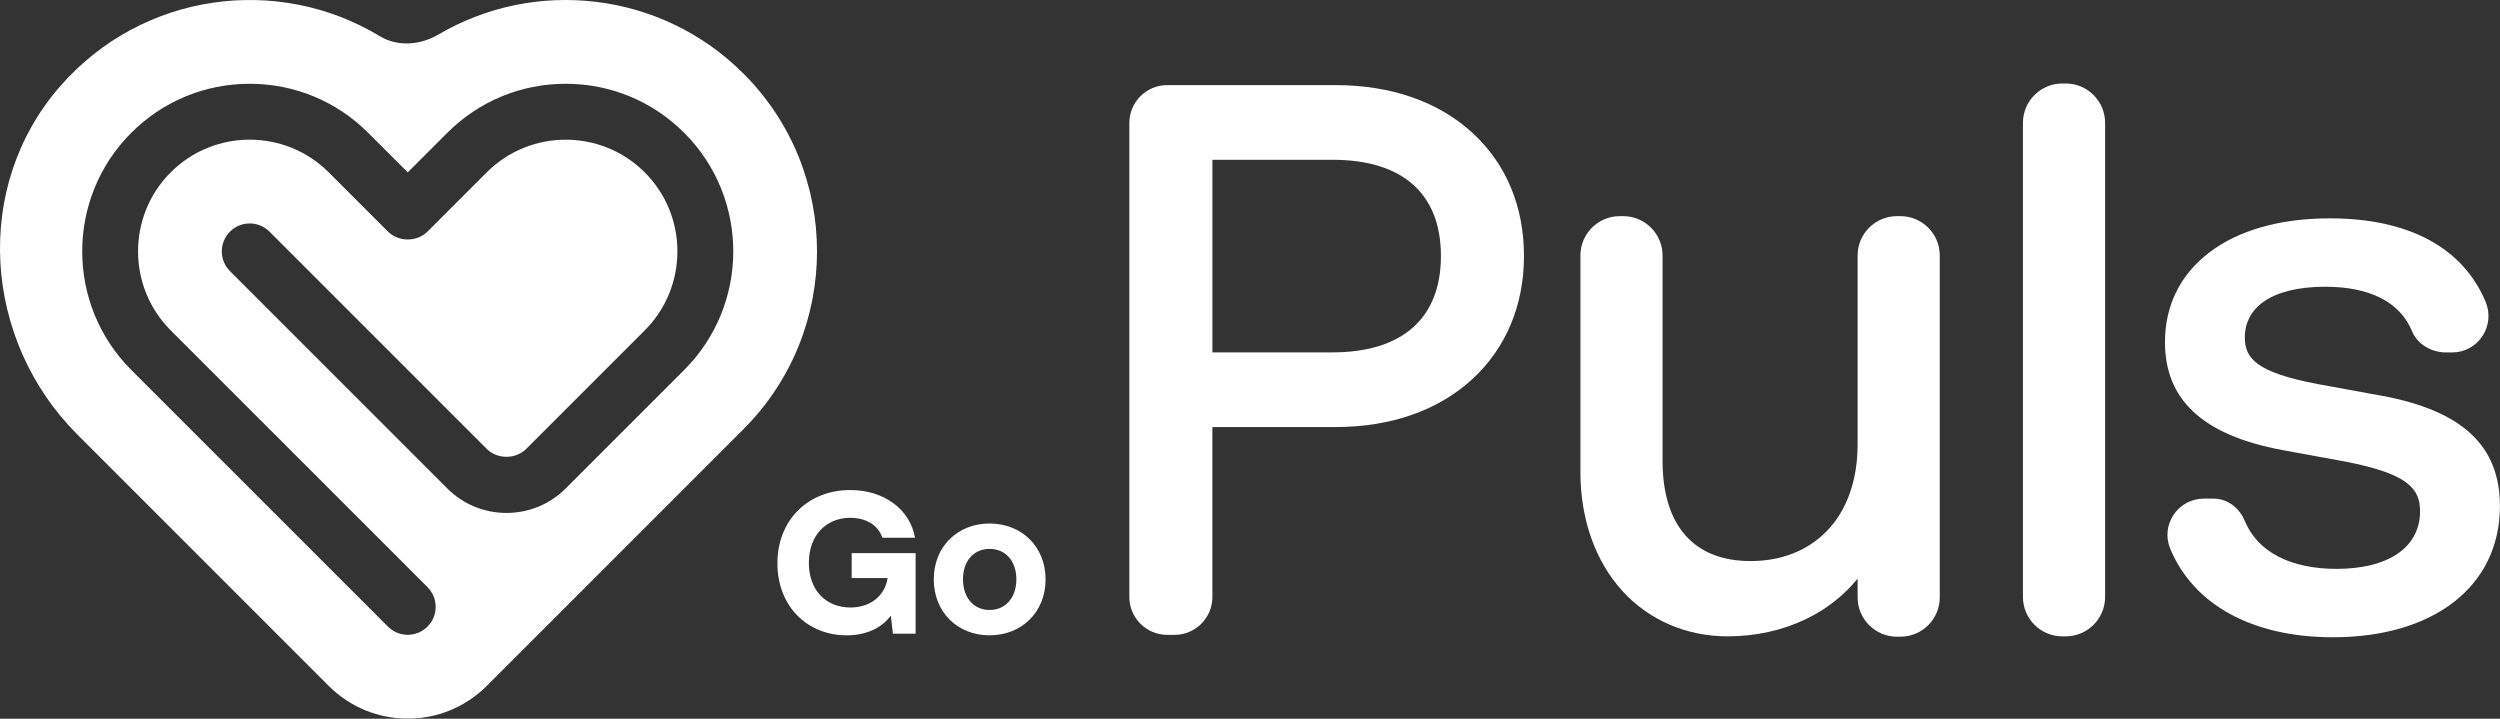
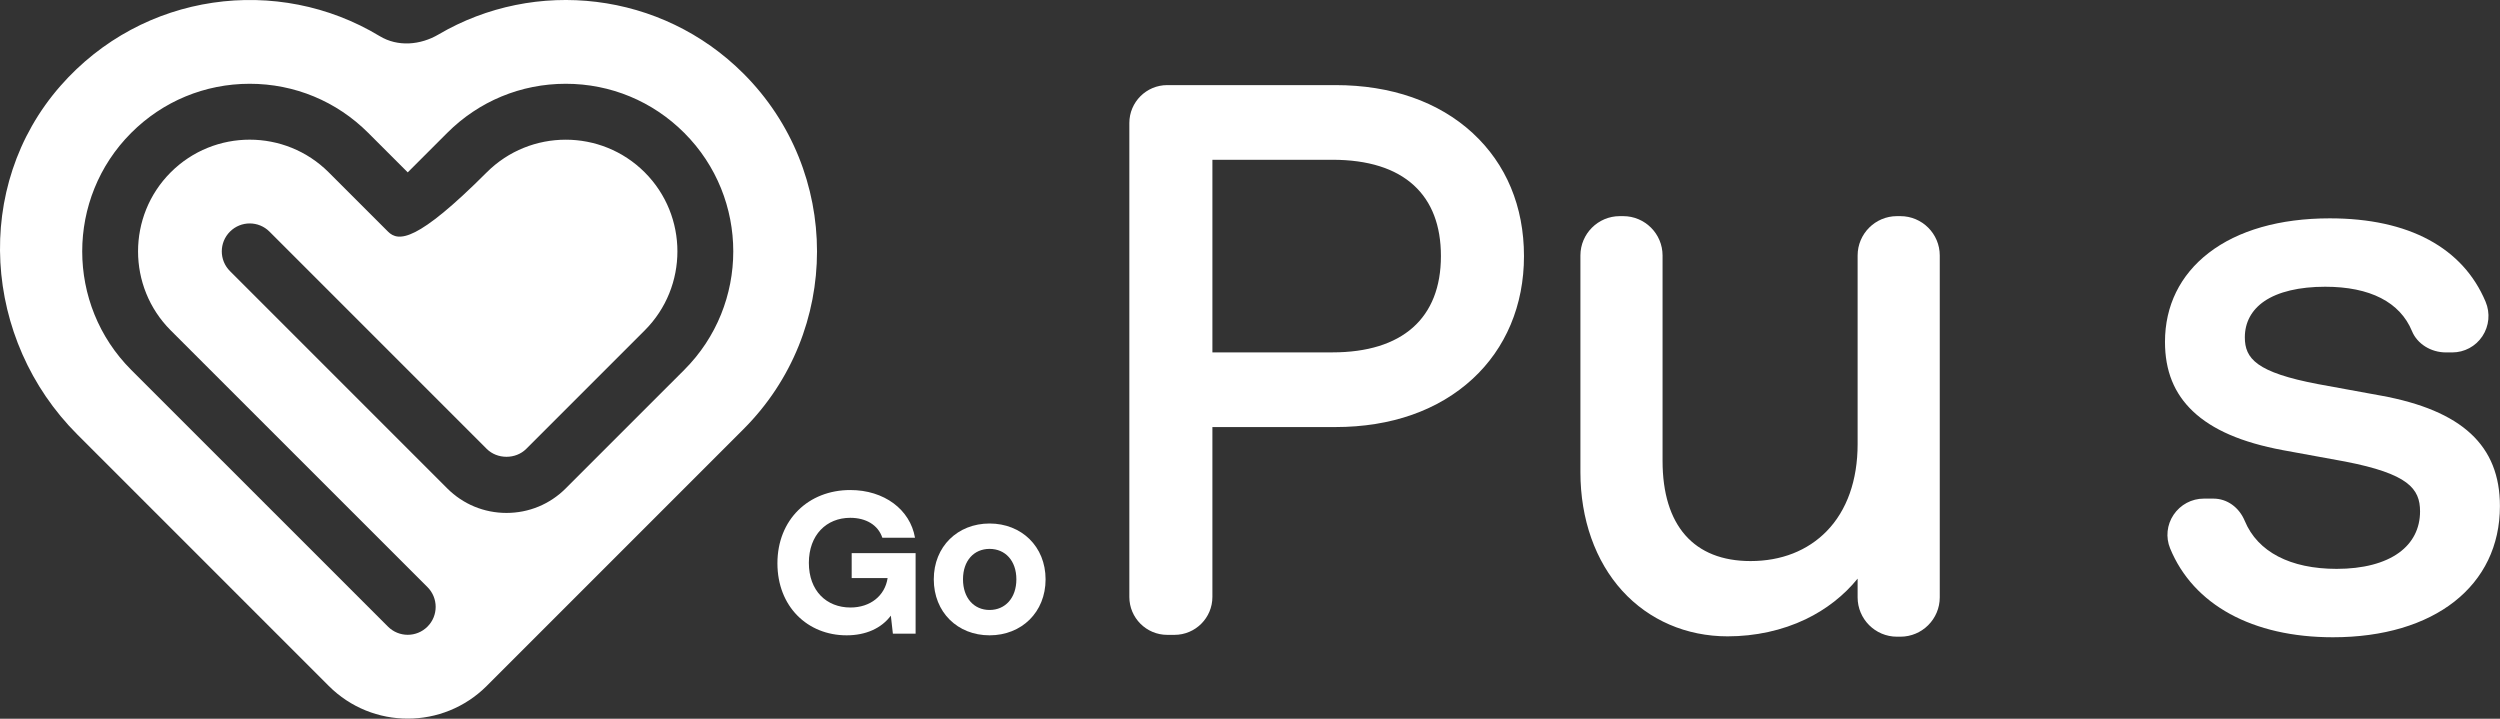
<svg xmlns="http://www.w3.org/2000/svg" width="2581" height="742" viewBox="0 0 2581 742" fill="none">
  <rect x="0" y="0" width="2581" height="742" fill="#333333" stroke="none" />
  <g clip-path="url(#clip0_11826_74575)">
-     <path d="M767.59 443.04C868.79 341.84 868.79 177.19 767.59 75.99C682.71 -8.89 552.67 -23.09 452.79 35.55C433.98 46.6 410.67 48.59 392.01 37.3C286.99 -26.25 147.42 -8.26 62.39 88.7C-28.59 192.45 -17.76 350.99 79.82 448.57L339.38 708.13C384.43 753.18 457.47 753.18 502.51 708.13L767.59 443.05V443.04ZM706.42 381.87L584.06 504.22C567.73 520.55 546.01 529.55 522.9 529.55C499.79 529.55 478.07 520.55 461.72 504.22L237.43 279.9C226.16 268.64 226.16 250.38 237.43 239.12C248.68 227.87 266.96 227.86 278.2 239.12L502.49 463.43C513.38 474.3 532.37 474.34 543.28 463.43L665.64 341.07C710.6 296.1 710.6 222.93 665.64 177.95C620.66 132.96 547.48 133 502.49 177.95L441.33 239.11C430.52 249.94 411.37 249.93 400.56 239.11L339.38 177.94C294.4 132.97 221.22 132.93 176.23 177.94C131.29 222.9 131.29 296.09 176.23 341.07L441.33 606.14C452.6 617.41 452.6 635.67 441.33 646.92C435.71 652.55 428.32 655.37 420.94 655.37C413.56 655.37 406.18 652.55 400.55 646.93L135.46 381.87C68.02 314.4 68.02 204.63 135.46 137.18C168.15 104.49 211.58 86.49 257.8 86.49C304.02 86.49 347.47 104.49 380.16 137.18L420.95 177.95L461.72 137.18C494.41 104.49 537.84 86.49 584.08 86.49C630.32 86.49 673.73 104.49 706.42 137.18C773.9 204.64 773.9 314.41 706.42 381.87Z" fill="white" />
+     <path d="M767.59 443.04C868.79 341.84 868.79 177.19 767.59 75.99C682.71 -8.89 552.67 -23.09 452.79 35.55C433.98 46.6 410.67 48.59 392.01 37.3C286.99 -26.25 147.42 -8.26 62.39 88.7C-28.59 192.45 -17.76 350.99 79.82 448.57L339.38 708.13C384.43 753.18 457.47 753.18 502.51 708.13L767.59 443.05V443.04ZM706.42 381.87L584.06 504.22C567.73 520.55 546.01 529.55 522.9 529.55C499.79 529.55 478.07 520.55 461.72 504.22L237.43 279.9C226.16 268.64 226.16 250.38 237.43 239.12C248.68 227.87 266.96 227.86 278.2 239.12L502.49 463.43C513.38 474.3 532.37 474.34 543.28 463.43L665.64 341.07C710.6 296.1 710.6 222.93 665.64 177.95C620.66 132.96 547.48 133 502.49 177.95C430.52 249.94 411.37 249.93 400.56 239.11L339.38 177.94C294.4 132.97 221.22 132.93 176.23 177.94C131.29 222.9 131.29 296.09 176.23 341.07L441.33 606.14C452.6 617.41 452.6 635.67 441.33 646.92C435.71 652.55 428.32 655.37 420.94 655.37C413.56 655.37 406.18 652.55 400.55 646.93L135.46 381.87C68.02 314.4 68.02 204.63 135.46 137.18C168.15 104.49 211.58 86.49 257.8 86.49C304.02 86.49 347.47 104.49 380.16 137.18L420.95 177.95L461.72 137.18C494.41 104.49 537.84 86.49 584.08 86.49C630.32 86.49 673.73 104.49 706.42 137.18C773.9 204.64 773.9 314.41 706.42 381.87Z" fill="white" />
    <path d="M1520.36 137.33C1485.21 104.97 1436.23 87.86 1378.71 87.86H1205.06C1183.48 87.86 1165.93 105.41 1165.93 126.99V616.3C1165.93 637.88 1183.48 655.43 1205.06 655.43H1212.55C1234.13 655.43 1251.68 637.88 1251.68 616.3V440.89H1378.7C1436.12 440.89 1485.1 423.68 1520.35 391.12C1537.36 375.41 1550.56 356.6 1559.58 335.21C1568.72 313.53 1573.36 289.7 1573.36 264.38C1573.36 213.2 1555.03 169.27 1520.35 137.34L1520.36 137.33ZM1251.69 164.95H1375.57C1412.28 164.95 1440.59 173.84 1459.71 191.36C1478.22 208.33 1487.61 232.89 1487.61 264.37C1487.61 328.48 1447.82 363.79 1375.57 363.79H1251.69V164.95Z" fill="white" />
    <path d="M1962 223.14H1958.43C1936.03 223.14 1917.81 241.36 1917.81 263.76V458.45C1917.81 495.88 1906.76 526.99 1885.84 548.41C1866.14 568.58 1838.97 579.24 1807.26 579.24C1748.69 579.24 1716.43 542.5 1716.43 475.79V263.76C1716.43 241.36 1698.21 223.14 1675.81 223.14H1672.24C1649.84 223.14 1631.62 241.36 1631.62 263.76V487.55C1631.62 535.89 1646.99 579.38 1674.89 610.02C1702.45 640.29 1741.06 656.96 1783.61 656.96C1812.21 656.96 1840.05 650.86 1864.14 639.32C1885.32 629.18 1903.71 614.78 1917.8 597.39V616.7C1917.8 639.1 1936.02 657.32 1958.42 657.32H1961.99C1984.39 657.32 2002.61 639.1 2002.61 616.7V263.76C2002.61 241.36 1984.39 223.14 1961.99 223.14H1962Z" fill="white" />
-     <path d="M2132.68 86.21H2129.11C2106.68 86.21 2088.49 104.396 2088.49 126.83V616.33C2088.49 638.764 2106.68 656.95 2129.11 656.95H2132.68C2155.11 656.95 2173.3 638.764 2173.3 616.33V126.83C2173.3 104.396 2155.11 86.21 2132.68 86.21Z" fill="white" />
    <path d="M2457.83 408.39L2393.2 396.57C2329.62 384.49 2317.57 370.27 2317.57 348.25C2317.57 332.85 2324.52 319.97 2337.66 310.99C2351.99 301.21 2373.73 296.03 2400.54 296.03C2446.8 296.03 2477.79 311.9 2490.16 341.91C2495.56 355.03 2509.66 363.84 2525.24 363.84H2531.71C2544.23 363.84 2555.85 357.6 2562.79 347.16C2569.82 336.57 2571.07 323.24 2566.12 311.49C2554.46 283.79 2534.83 262.33 2507.78 247.71C2480.42 232.92 2445.93 225.42 2405.26 225.42C2353.72 225.42 2310.49 237.77 2280.25 261.12C2250.73 283.92 2235.13 315.68 2235.13 352.97C2235.13 382.78 2244.56 406.21 2263.96 424.61C2284.07 443.69 2314.39 456.8 2356.64 464.71L2421.26 476.53C2486.16 489.17 2498.46 504.37 2498.46 528C2498.46 545.57 2490.95 560.31 2476.74 570.62C2461.7 581.53 2439.45 587.3 2412.38 587.3C2364.49 587.3 2330.81 569.74 2317.53 537.86C2311.6 523.62 2299.18 514.77 2285.13 514.77H2275.22C2262.68 514.77 2251.01 521.02 2243.99 531.48C2237.08 541.78 2235.74 554.73 2240.41 566.1C2264.35 624.45 2325.59 657.91 2408.44 657.91C2513.22 657.91 2580.92 604.75 2580.92 522.48C2580.92 459.97 2541.82 423.72 2457.86 408.38L2457.83 408.39Z" fill="white" />
    <path d="M802.61 581.54C802.61 536.5 834.67 505.91 877.81 505.91C912.8 505.91 939.62 526.01 944.64 555.13H910.92C906.51 541.94 893.95 534.59 877.81 534.59C853.3 534.59 835.07 552.2 835.07 581.11C835.07 610.02 853.3 627.19 878.02 627.19C898.54 627.19 913.63 615.04 916.36 596.83H879.28V571.05H945.27V654.23H921.81L919.71 635.58C909.87 648.78 893.74 655.91 874.04 655.91C833.61 655.91 802.61 626.16 802.61 581.54Z" fill="white" />
    <path d="M964.04 598.09C964.04 564.15 988.75 540.47 1021.64 540.47C1054.53 540.47 1079.46 564.15 1079.46 598.09C1079.46 632.03 1054.73 655.91 1021.64 655.91C988.55 655.91 964.04 632.02 964.04 598.09ZM1021.64 629.73C1037.78 629.73 1049.3 617.36 1049.3 598.09C1049.3 578.82 1037.78 566.67 1021.64 566.67C1005.5 566.67 994.2 578.81 994.2 598.09C994.2 617.37 1005.52 629.73 1021.64 629.73Z" fill="white" />
  </g>
  <defs>
    <clipPath id="clip0_11826_74575">
      <rect width="2581" height="742" fill="white" />
    </clipPath>
  </defs>
</svg>